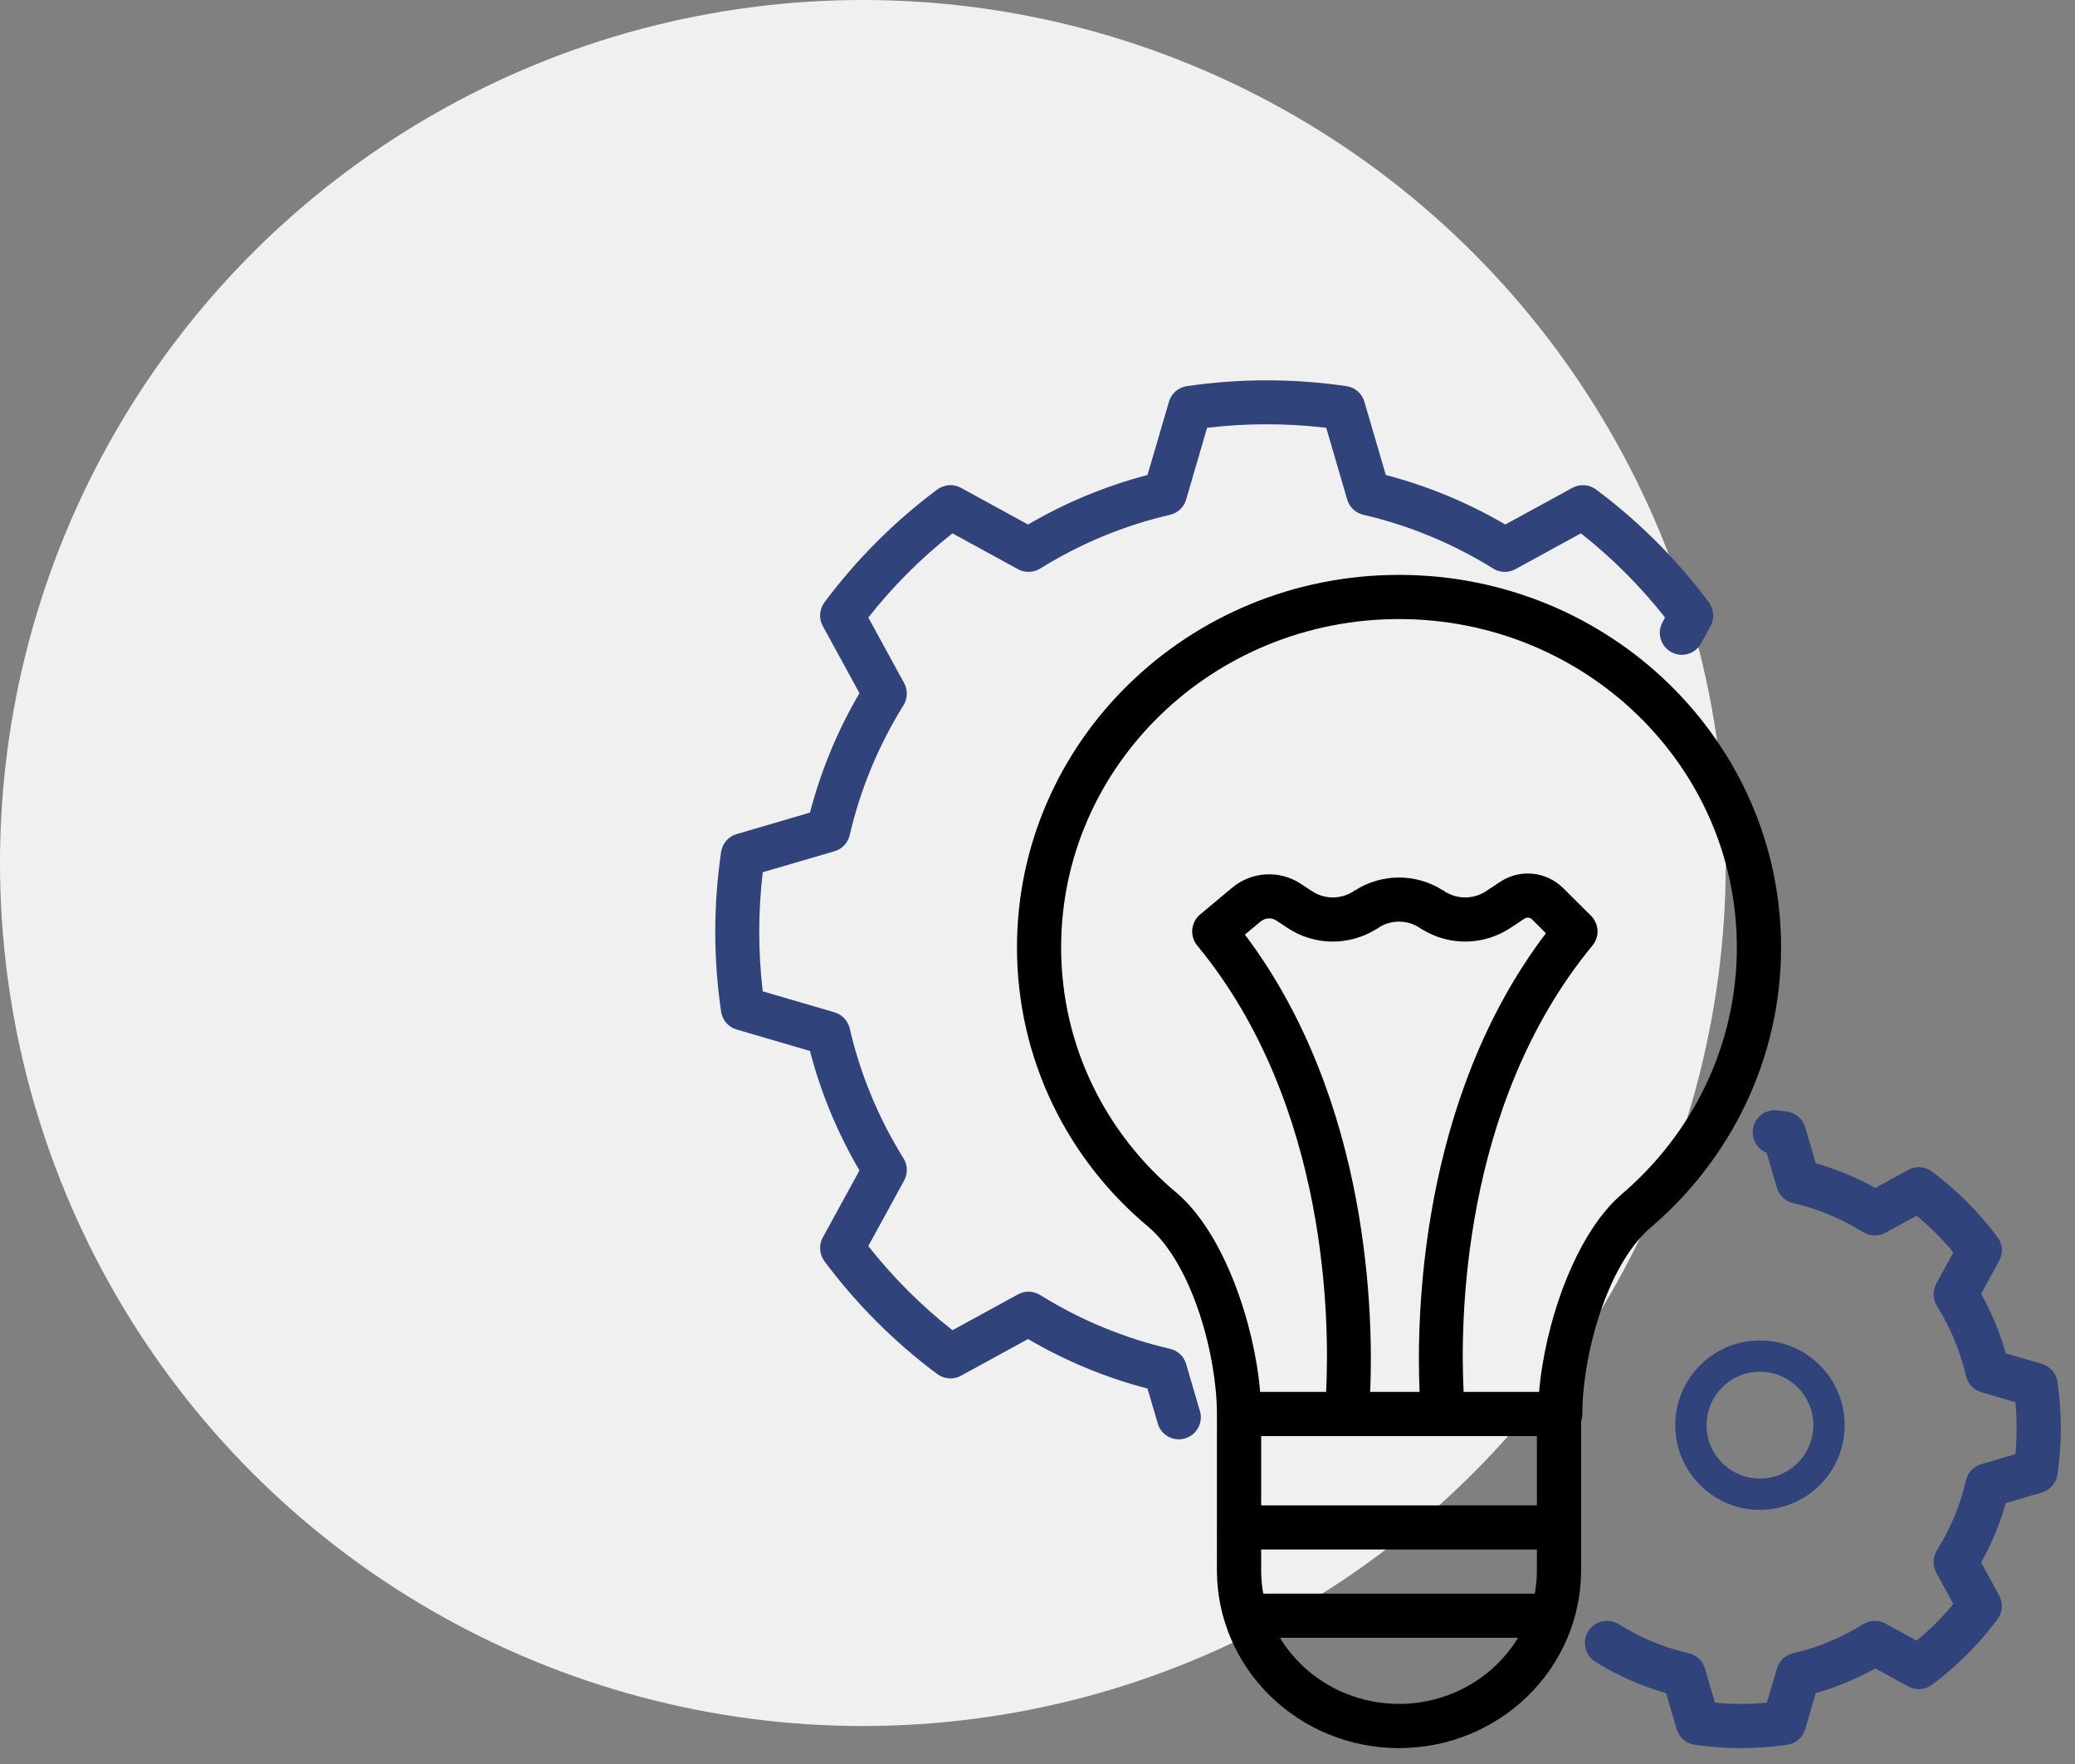
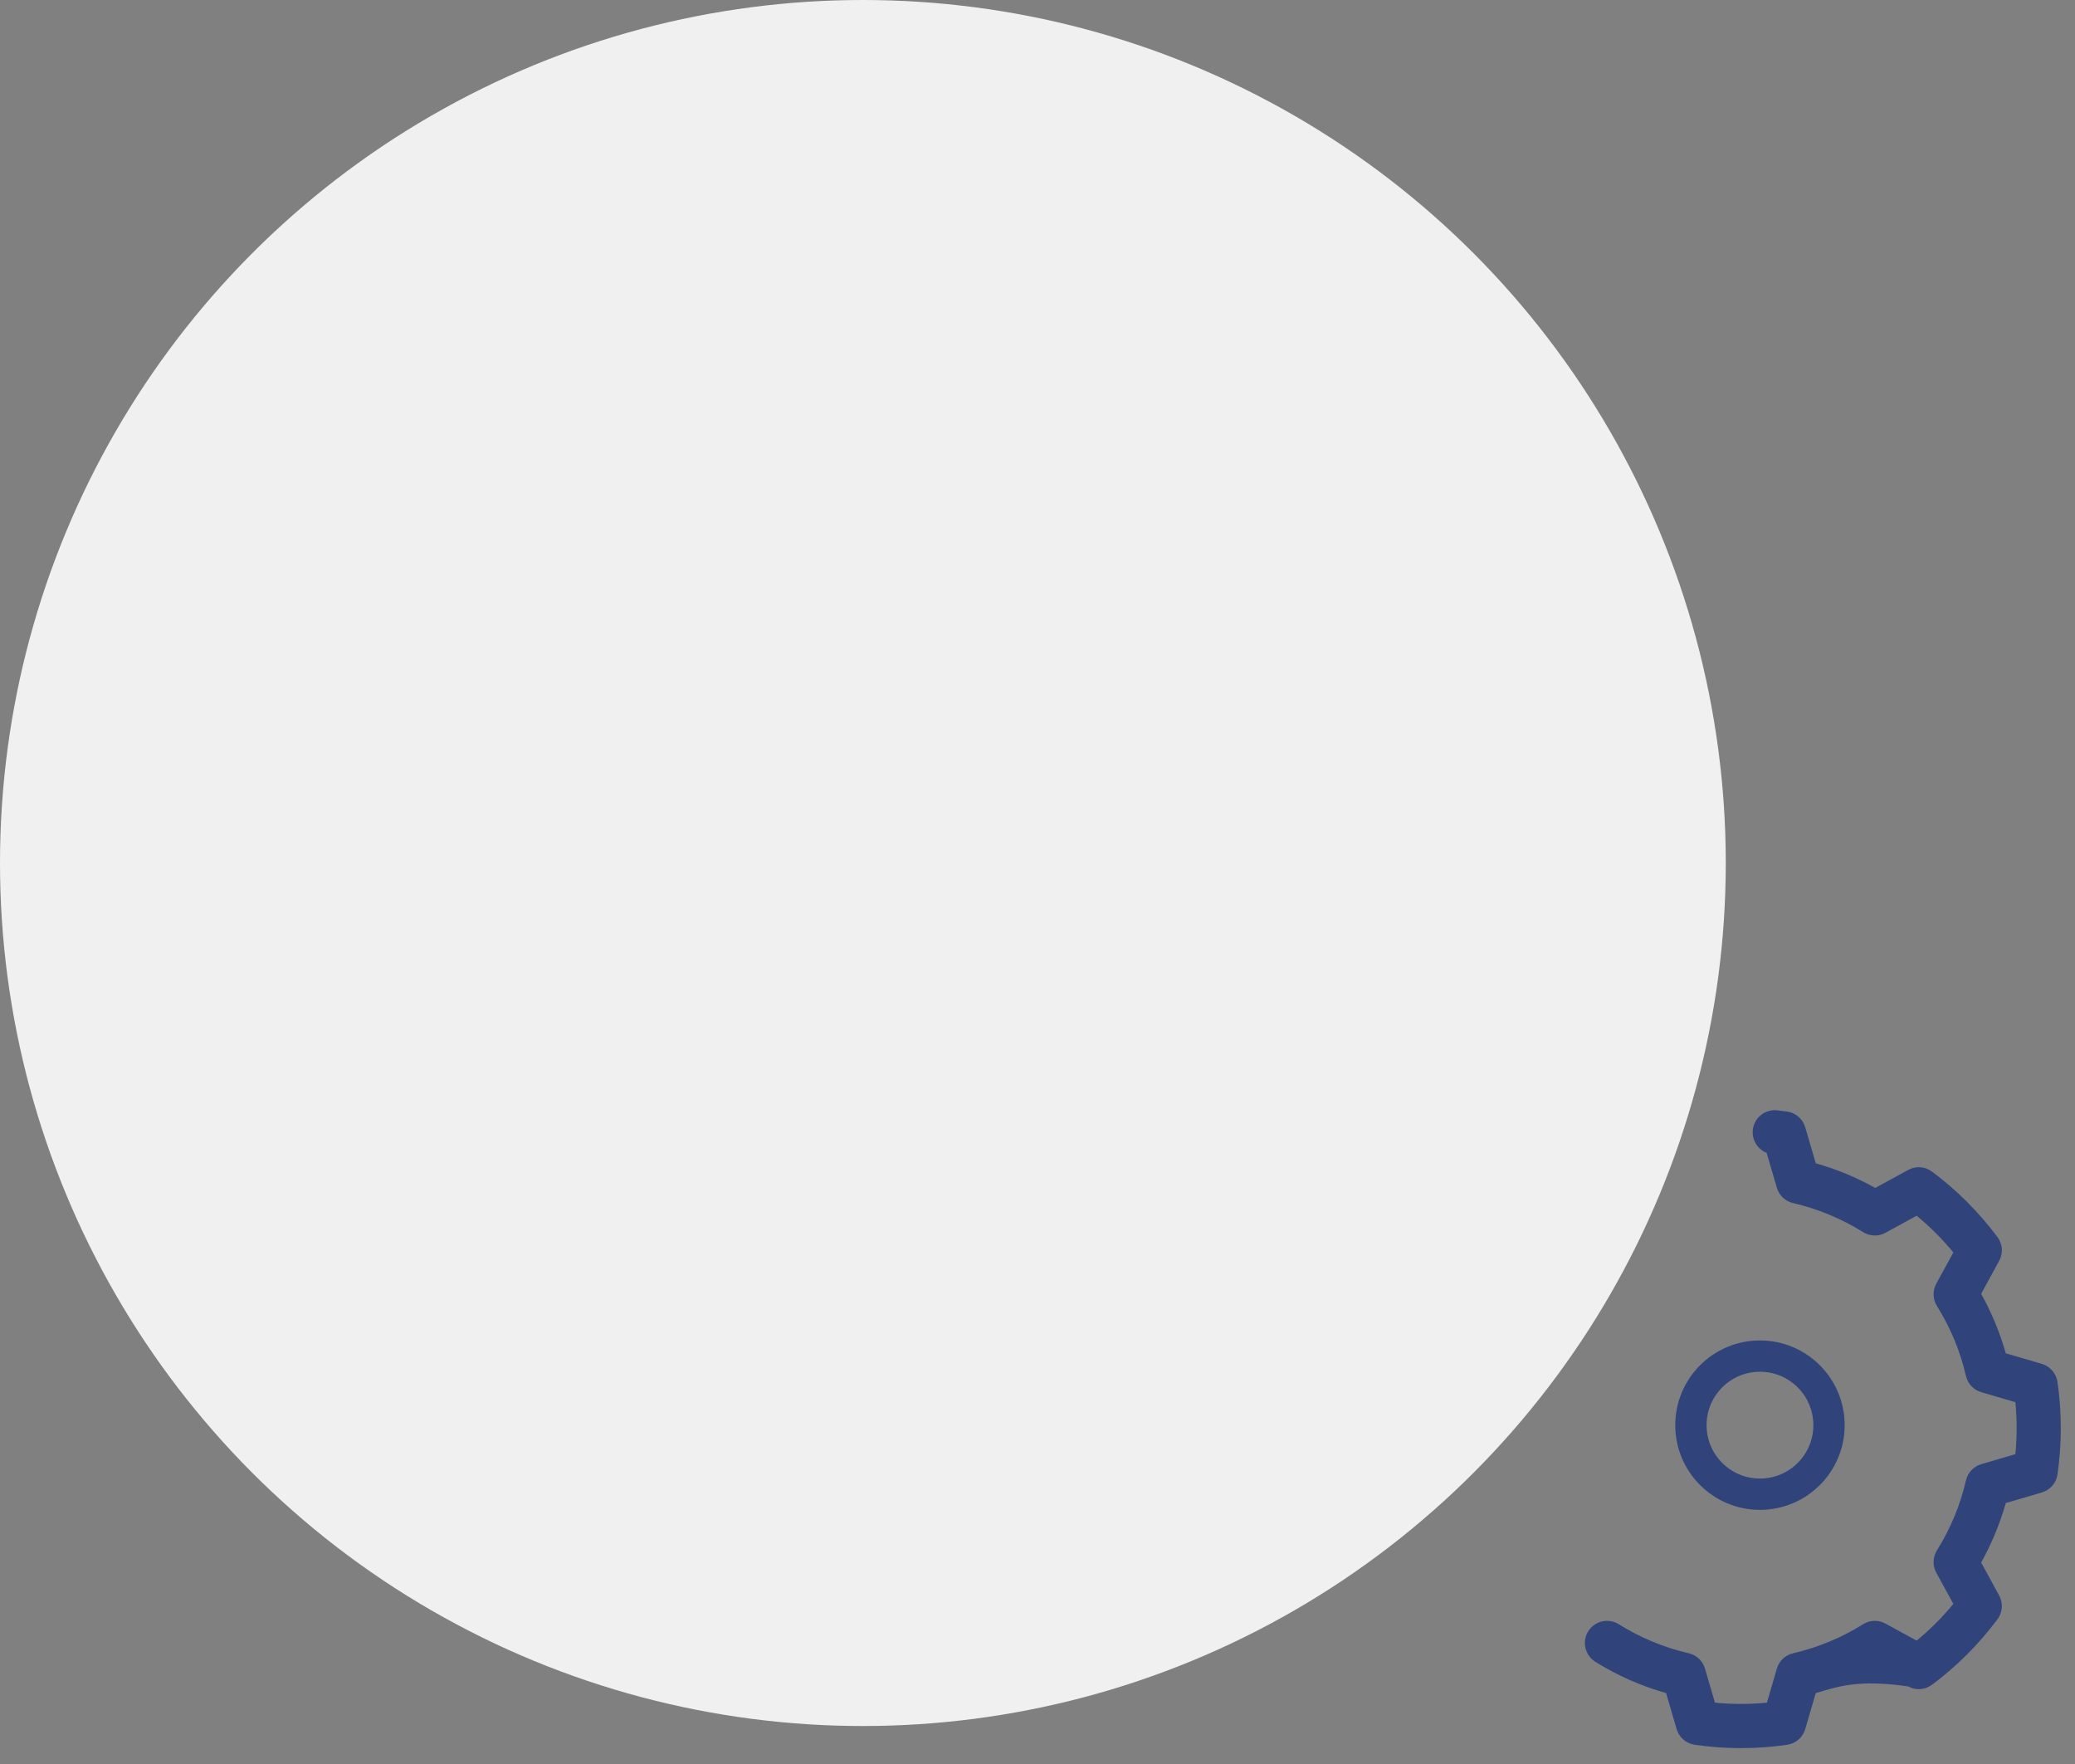
<svg xmlns="http://www.w3.org/2000/svg" width="80" height="68" viewBox="0 0 80 68" fill="none">
  <rect x="0" y="0" width="80" height="68" fill="#808080" stroke="none" />
  <circle cx="33.268" cy="33.268" r="33.268" fill="#F0F0F0" />
-   <path fill-rule="evenodd" clip-rule="evenodd" d="M44.241 18.311L45.068 15.487C45.16 15.168 45.429 14.932 45.759 14.886C47.8 14.586 49.871 14.586 51.912 14.886C52.242 14.932 52.512 15.168 52.603 15.487L53.43 18.311C55.046 18.734 56.596 19.376 58.035 20.22L60.621 18.806C60.91 18.647 61.267 18.672 61.535 18.87C63.187 20.101 64.654 21.568 65.885 23.22C66.083 23.488 66.108 23.843 65.949 24.134L65.585 24.8C65.36 25.212 64.843 25.363 64.435 25.138C64.023 24.912 63.872 24.396 64.097 23.988L64.195 23.805C63.247 22.601 62.156 21.508 60.95 20.56L58.422 21.942C58.154 22.089 57.827 22.078 57.568 21.917C56.024 20.956 54.332 20.254 52.561 19.844C52.263 19.773 52.025 19.55 51.94 19.255L51.132 16.491C49.608 16.31 48.064 16.31 46.539 16.491L45.731 19.255C45.647 19.55 45.408 19.773 45.111 19.844C43.34 20.254 41.647 20.956 40.104 21.917C39.844 22.078 39.517 22.089 39.249 21.942L36.721 20.56C35.518 21.508 34.425 22.599 33.477 23.805L34.859 26.333C35.005 26.601 34.995 26.928 34.833 27.187C33.872 28.731 33.17 30.423 32.76 32.194C32.69 32.492 32.467 32.73 32.171 32.815L29.407 33.623C29.227 35.148 29.227 36.691 29.407 38.215L32.171 39.023C32.467 39.108 32.69 39.347 32.76 39.644C33.17 41.415 33.872 43.108 34.833 44.651C34.995 44.911 35.005 45.238 34.859 45.506L33.477 48.034C34.425 49.237 35.516 50.33 36.721 51.278L39.249 49.896C39.517 49.75 39.844 49.76 40.104 49.922C41.647 50.883 43.34 51.585 45.111 51.995C45.408 52.065 45.647 52.288 45.731 52.584L46.263 54.4C46.395 54.848 46.136 55.318 45.687 55.45C45.236 55.582 44.766 55.324 44.637 54.874L44.241 53.528C42.625 53.105 41.075 52.463 39.636 51.618L37.05 53.032C36.759 53.192 36.404 53.166 36.136 52.969C34.484 51.738 33.017 50.271 31.786 48.619C31.588 48.351 31.563 47.993 31.722 47.704L33.136 45.119C32.292 43.68 31.65 42.13 31.227 40.514L28.404 39.687C28.085 39.595 27.849 39.325 27.802 38.996C27.502 36.955 27.502 34.884 27.802 32.843C27.849 32.513 28.085 32.243 28.404 32.152L31.227 31.325C31.65 29.709 32.292 28.159 33.136 26.719L31.722 24.134C31.563 23.843 31.588 23.488 31.786 23.22C33.017 21.568 34.484 20.101 36.136 18.87C36.404 18.672 36.759 18.646 37.05 18.806L39.636 20.22C41.075 19.376 42.625 18.734 44.241 18.311Z" fill="#30437B" />
-   <path fill-rule="evenodd" clip-rule="evenodd" d="M68.111 44.441C67.762 44.303 67.535 43.941 67.579 43.55C67.632 43.082 68.056 42.748 68.523 42.802C68.651 42.816 68.778 42.834 68.906 42.85C69.236 42.899 69.506 43.135 69.599 43.454L70.005 44.843C70.805 45.07 71.574 45.389 72.299 45.793L73.569 45.1C73.862 44.938 74.219 44.964 74.487 45.164C75.446 45.878 76.296 46.729 77.011 47.688C77.211 47.955 77.236 48.312 77.075 48.606L76.382 49.875C76.785 50.6 77.104 51.37 77.332 52.169L78.72 52.575C79.039 52.669 79.275 52.939 79.324 53.269C79.496 54.453 79.496 55.656 79.324 56.84C79.275 57.17 79.039 57.44 78.72 57.533L77.332 57.94C77.104 58.739 76.785 59.509 76.382 60.234L77.075 61.503C77.236 61.796 77.211 62.154 77.011 62.421C76.296 63.38 75.446 64.231 74.487 64.945C74.219 65.145 73.862 65.171 73.569 65.009L72.299 64.316C71.574 64.72 70.805 65.039 70.005 65.266L69.599 66.655C69.506 66.974 69.236 67.21 68.906 67.258C67.722 67.431 66.518 67.431 65.334 67.258C65.005 67.21 64.735 66.974 64.641 66.655L64.235 65.266C63.274 64.994 62.353 64.588 61.505 64.059C61.108 63.81 60.984 63.282 61.233 62.883C61.482 62.485 62.009 62.362 62.409 62.611C63.24 63.132 64.152 63.51 65.109 63.731C65.409 63.801 65.649 64.027 65.734 64.322L66.119 65.636C66.784 65.7 67.456 65.7 68.122 65.636L68.506 64.322C68.591 64.027 68.832 63.801 69.132 63.731C70.088 63.51 71 63.132 71.832 62.611C72.093 62.449 72.423 62.438 72.693 62.587L73.894 63.244C74.411 62.819 74.885 62.345 75.31 61.828L74.653 60.627C74.504 60.357 74.515 60.027 74.676 59.766C75.197 58.935 75.576 58.023 75.797 57.066C75.867 56.766 76.092 56.526 76.388 56.441L77.702 56.056C77.766 55.39 77.766 54.718 77.702 54.053L76.388 53.668C76.092 53.583 75.867 53.343 75.797 53.043C75.576 52.086 75.197 51.174 74.676 50.343C74.515 50.081 74.504 49.752 74.653 49.482L75.31 48.281C74.885 47.764 74.411 47.29 73.894 46.865L72.693 47.522C72.423 47.67 72.093 47.66 71.832 47.498C71 46.977 70.088 46.599 69.132 46.378C68.832 46.307 68.591 46.082 68.506 45.787L68.111 44.441Z" fill="#30437B" />
-   <path fill-rule="evenodd" clip-rule="evenodd" d="M46.918 54.514V54.506C46.918 52.284 45.989 48.778 44.296 47.311C41.165 44.711 39.209 40.835 39.209 36.519C39.209 28.601 45.801 22.161 53.938 22.161C62.072 22.161 68.668 28.601 68.668 36.519C68.668 40.831 66.714 44.704 63.624 47.334C61.928 48.801 61.005 52.297 61.005 54.506C61.005 54.604 60.988 54.697 60.958 54.785V60.532C60.958 62.354 60.216 64.099 58.894 65.388C57.578 66.668 55.796 67.388 53.938 67.388C52.077 67.388 50.296 66.668 48.984 65.388C47.657 64.099 46.917 62.354 46.917 60.532L46.918 54.514ZM58.526 63.134H49.35C49.576 63.508 49.852 63.855 50.171 64.167C51.17 65.139 52.527 65.683 53.938 65.683C55.35 65.683 56.707 65.139 57.706 64.165C58.025 63.855 58.301 63.508 58.526 63.134ZM59.254 59.732H48.623V60.532C48.623 60.838 48.651 61.138 48.704 61.433H59.173C59.226 61.137 59.254 60.838 59.254 60.532L59.254 59.732ZM48.623 55.359V58.031H59.254V55.359H48.623ZM59.339 53.656C59.555 51.068 60.706 47.605 62.515 46.042C65.239 43.722 66.963 40.316 66.963 36.519C66.963 29.528 61.12 23.864 53.938 23.864C46.755 23.864 40.911 29.528 40.911 36.519C40.911 40.312 42.633 43.716 45.397 46.012C47.211 47.581 48.367 51.057 48.584 53.656H51.127C51.257 51.1 51.257 42.638 46.171 36.464C46.169 36.459 46.165 36.455 46.16 36.451C45.861 36.089 45.91 35.554 46.269 35.252C46.269 35.252 46.941 34.693 47.508 34.218C48.261 33.591 49.337 33.53 50.155 34.072C50.291 34.161 50.436 34.257 50.581 34.352C51.055 34.667 51.669 34.676 52.152 34.378C52.203 34.337 52.245 34.312 52.286 34.295C53.3 33.672 54.576 33.672 55.59 34.295C55.63 34.312 55.673 34.337 55.724 34.378C56.206 34.676 56.821 34.667 57.297 34.352C57.482 34.229 57.669 34.106 57.839 33.993C58.602 33.487 59.614 33.589 60.263 34.231C60.72 34.686 61.273 35.235 61.334 35.296C61.388 35.347 61.43 35.403 61.468 35.462V35.467C61.543 35.588 61.583 35.726 61.592 35.864C61.598 36 61.571 36.141 61.511 36.268C61.481 36.334 61.441 36.396 61.392 36.453C56.3 42.63 56.298 51.096 56.429 53.655L59.339 53.656ZM59.602 35.975C59.432 35.805 59.241 35.615 59.064 35.439C58.988 35.365 58.869 35.352 58.779 35.411C58.607 35.524 58.42 35.65 58.233 35.771C57.208 36.451 55.884 36.47 54.84 35.832C54.799 35.813 54.755 35.786 54.699 35.743C54.231 35.456 53.645 35.456 53.177 35.743C53.122 35.786 53.077 35.813 53.037 35.832C51.993 36.47 50.668 36.451 49.643 35.773C49.499 35.677 49.352 35.579 49.216 35.49C49.025 35.362 48.774 35.377 48.599 35.524L47.996 36.028C52.854 42.47 52.947 50.869 52.826 53.656H54.731C54.61 50.862 54.704 42.423 59.602 35.975ZM55.675 34.346L55.59 34.295L55.569 34.285C55.556 34.28 55.545 34.274 55.533 34.27L55.465 34.248C55.533 34.27 55.599 34.299 55.66 34.338L55.682 34.353C55.73 34.385 55.775 34.419 55.813 34.461C55.782 34.427 55.751 34.401 55.724 34.378L55.684 34.353L55.675 34.346ZM52.212 34.34C52.276 34.302 52.341 34.27 52.412 34.248L52.344 34.27C52.331 34.274 52.32 34.28 52.307 34.285L52.286 34.295L52.201 34.346L52.193 34.353L52.152 34.378C52.124 34.401 52.095 34.427 52.063 34.461C52.101 34.419 52.146 34.385 52.195 34.353L52.212 34.34ZM55.222 34.212C55.299 34.212 55.375 34.223 55.45 34.244C55.422 34.236 55.39 34.227 55.352 34.223C55.316 34.217 55.276 34.212 55.224 34.212H55.222ZM52.654 34.212H52.652C52.548 34.212 52.482 34.227 52.426 34.244C52.465 34.233 52.503 34.227 52.543 34.221C52.58 34.214 52.616 34.212 52.654 34.212Z" fill="black" />
+   <path fill-rule="evenodd" clip-rule="evenodd" d="M68.111 44.441C67.762 44.303 67.535 43.941 67.579 43.55C67.632 43.082 68.056 42.748 68.523 42.802C68.651 42.816 68.778 42.834 68.906 42.85C69.236 42.899 69.506 43.135 69.599 43.454L70.005 44.843C70.805 45.07 71.574 45.389 72.299 45.793L73.569 45.1C73.862 44.938 74.219 44.964 74.487 45.164C75.446 45.878 76.296 46.729 77.011 47.688C77.211 47.955 77.236 48.312 77.075 48.606L76.382 49.875C76.785 50.6 77.104 51.37 77.332 52.169L78.72 52.575C79.039 52.669 79.275 52.939 79.324 53.269C79.496 54.453 79.496 55.656 79.324 56.84C79.275 57.17 79.039 57.44 78.72 57.533L77.332 57.94C77.104 58.739 76.785 59.509 76.382 60.234L77.075 61.503C77.236 61.796 77.211 62.154 77.011 62.421C76.296 63.38 75.446 64.231 74.487 64.945C74.219 65.145 73.862 65.171 73.569 65.009C71.574 64.72 70.805 65.039 70.005 65.266L69.599 66.655C69.506 66.974 69.236 67.21 68.906 67.258C67.722 67.431 66.518 67.431 65.334 67.258C65.005 67.21 64.735 66.974 64.641 66.655L64.235 65.266C63.274 64.994 62.353 64.588 61.505 64.059C61.108 63.81 60.984 63.282 61.233 62.883C61.482 62.485 62.009 62.362 62.409 62.611C63.24 63.132 64.152 63.51 65.109 63.731C65.409 63.801 65.649 64.027 65.734 64.322L66.119 65.636C66.784 65.7 67.456 65.7 68.122 65.636L68.506 64.322C68.591 64.027 68.832 63.801 69.132 63.731C70.088 63.51 71 63.132 71.832 62.611C72.093 62.449 72.423 62.438 72.693 62.587L73.894 63.244C74.411 62.819 74.885 62.345 75.31 61.828L74.653 60.627C74.504 60.357 74.515 60.027 74.676 59.766C75.197 58.935 75.576 58.023 75.797 57.066C75.867 56.766 76.092 56.526 76.388 56.441L77.702 56.056C77.766 55.39 77.766 54.718 77.702 54.053L76.388 53.668C76.092 53.583 75.867 53.343 75.797 53.043C75.576 52.086 75.197 51.174 74.676 50.343C74.515 50.081 74.504 49.752 74.653 49.482L75.31 48.281C74.885 47.764 74.411 47.29 73.894 46.865L72.693 47.522C72.423 47.67 72.093 47.66 71.832 47.498C71 46.977 70.088 46.599 69.132 46.378C68.832 46.307 68.591 46.082 68.506 45.787L68.111 44.441Z" fill="#30437B" />
  <circle cx="67.854" cy="54.938" r="2.662" stroke="#30437B" stroke-width="1.207" />
</svg>